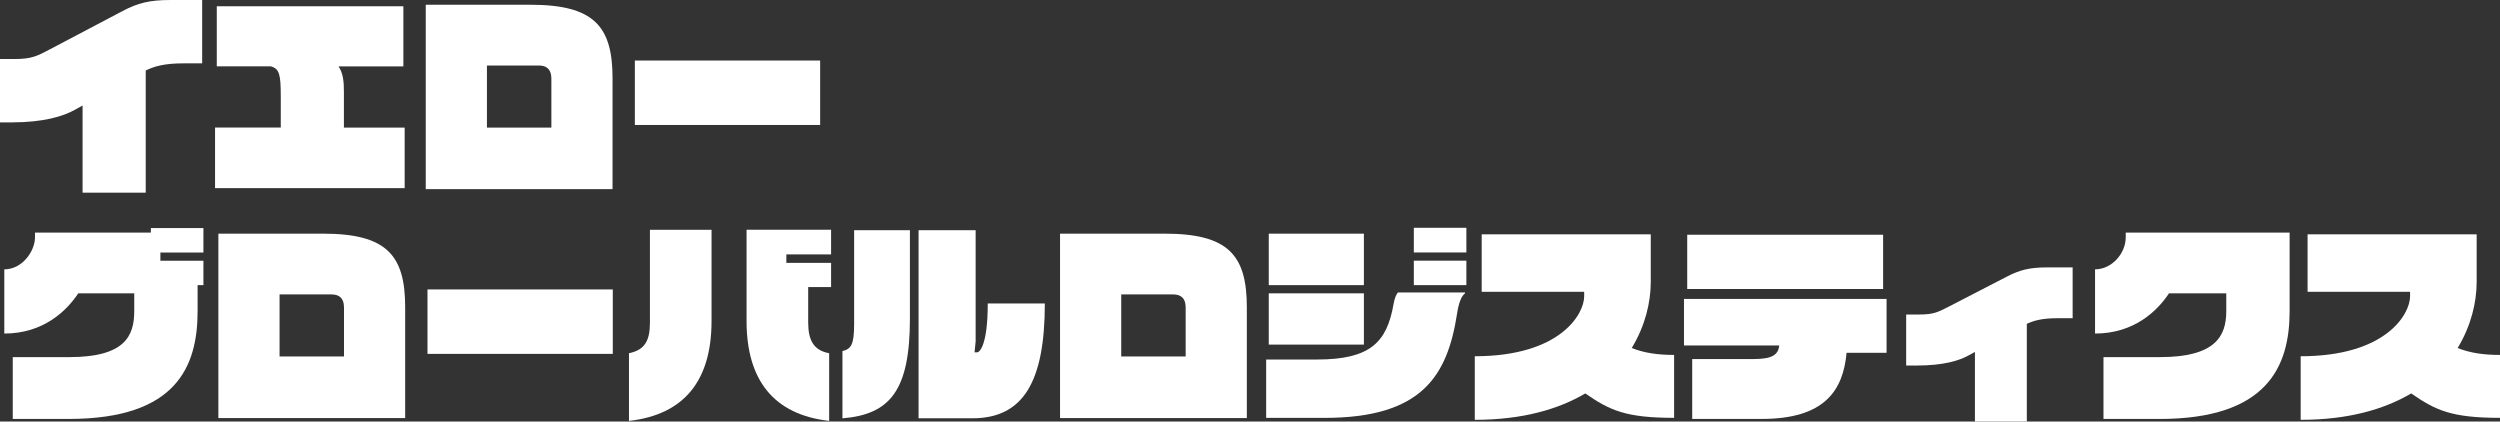
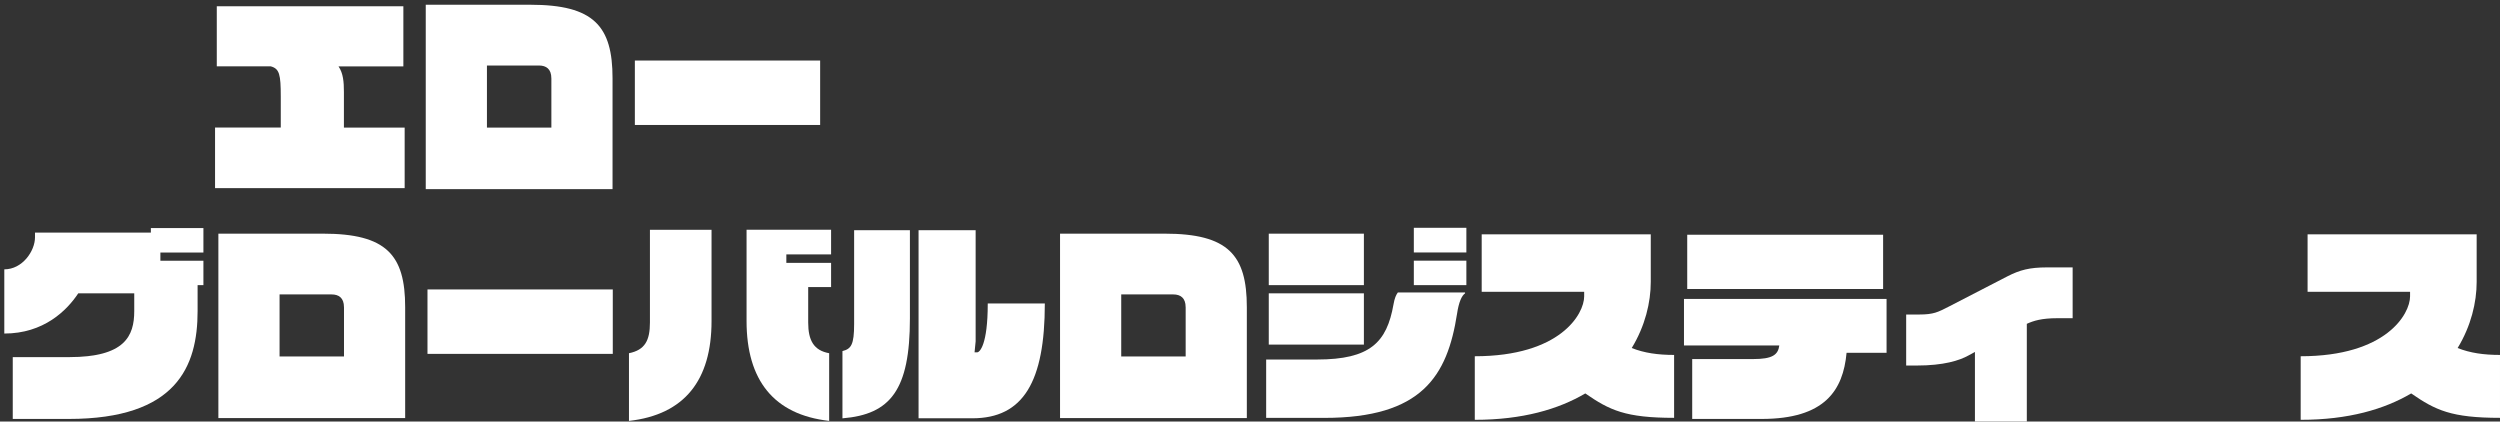
<svg xmlns="http://www.w3.org/2000/svg" id="_レイヤー_2" data-name="レイヤー 2" viewBox="0 0 1179.51 198.89">
  <rect x="0" y="0" width="1179.51" height="198.89" fill="#333333" stroke="none" />
  <defs>
    <style>
      .cls-1 {
        fill: #fff;
      }
    </style>
  </defs>
  <g id="_レイヤー_1-2" data-name="レイヤー 1">
    <g>
-       <path class="cls-1" d="M86.4,29.89c-9.18,0-13.87,1.53-17.65,3.37v57.63h-29.79v-41.11l-3.67,2.04c-5.3,2.96-14.48,5.92-29.79,5.92H0v-29.89h6.73c8.36,0,10.81-1.43,17.03-4.69L57.84,5.2c7.14-3.77,12.65-5.2,22.65-5.2h14.89v29.89h-8.98Z" />
      <path class="cls-1" d="M101.46,88.74v-28.56h31.01v-14.59c0-10.4-.61-13.16-4.69-14.28h-25.5V2.96h88.03v28.36h-30.6c2.24,3.26,2.55,7.34,2.55,12.14v16.73h28.66v28.56h-89.46Z" />
      <path class="cls-1" d="M200.87,89.25V2.24h49.37c29.99,0,38.76,10.1,38.76,34.68v52.33h-88.13ZM260.13,36.93c0-4.39-2.45-6.02-5.81-6.02h-24.58v29.28h30.4v-23.26Z" />
      <path class="cls-1" d="M299.53,58.96v-30.4h87.42v30.4h-87.42Z" />
      <path class="cls-1" d="M93.23,134.52v12.24c0,26.11-9.89,50.9-60.79,50.9H6.02v-29.17h26.62c26.22,0,30.7-9.89,30.7-21.73v-8.36h-26.42c-5.41,8.16-16.32,18.97-34.89,18.97v-30.29c8.57,0,14.48-8.67,14.48-15.1v-2.24h54.67v-2.14h24.79v11.53h-20.3v3.88h20.3v11.53h-2.75Z" />
      <path class="cls-1" d="M103.03,197.25v-87.01h49.37c29.99,0,38.76,10.1,38.76,34.68v52.33h-88.13ZM162.29,144.93c0-4.39-2.45-6.02-5.81-6.02h-24.58v29.28h30.4v-23.26Z" />
      <path class="cls-1" d="M201.69,166.96v-30.4h87.42v30.4h-87.42Z" />
      <path class="cls-1" d="M296.75,198.58v-31.93c7.55-1.53,9.89-6.02,9.89-14.48v-43.76h29.07v43.05c0,27.95-12.75,44.17-38.97,47.13ZM381.31,135.44v16.73c0,8.47,2.65,13.16,9.89,14.48v31.93c-26.11-2.96-38.97-19.18-38.97-47.13v-43.05h39.88v11.63h-21.11v3.98h21.11v11.42h-10.81Z" />
      <path class="cls-1" d="M397.47,197.36v-31.72c4.08-1.02,5.51-2.96,5.51-12.75v-44.27h26.32v41.62c0,33.76-9.18,45.29-31.83,47.13ZM466.02,143.19v.2c0,19.18-3.77,22.85-5,22.85h-1.22l.51-5.2v-52.43h-26.93v88.74h25.4c24.07,0,34.17-17.34,34.17-54.17h-26.93ZM492.95,142.99v.2-.2Z" />
      <path class="cls-1" d="M500.13,197.25v-87.01h49.37c29.99,0,38.76,10.1,38.76,34.68v52.33h-88.13ZM559.39,144.93c0-4.39-2.45-6.02-5.81-6.02h-24.58v29.28h30.4v-23.26Z" />
      <path class="cls-1" d="M687.45,147.99c-4.59,29.48-16.63,49.17-62.63,49.17h-27.44v-27.54h23.97c25.09,0,32.95-8.06,36.11-26.01.51-2.96,1.22-4.49,2.04-5.61h31.72v.41c-1.53,1.02-2.96,4.08-3.77,9.59ZM598.61,134.52v-24.28h44.88v24.28h-44.88ZM598.61,162.57v-24.17h44.88v24.17h-44.88ZM667.05,119.12v-11.63h24.79v11.63h-24.79ZM667.05,134.52v-11.53h24.79v11.53h-24.79Z" />
      <path class="cls-1" d="M747.93,185.63c-12.65,7.45-29.58,12.44-52.12,12.44v-29.99c40.29,0,51.61-19.89,51.61-28.26v-2.14h-48.35v-27.13h79.77v22.44c0,9.69-2.65,20.81-8.98,31.21,5.92,2.35,12.34,3.26,19.99,3.26v29.68c-22.95,0-30.4-3.57-41.92-11.53Z" />
      <path class="cls-1" d="M871.22,166.45c-1.63,17.75-10.3,31.21-40.09,31.21h-32.74v-28.25h28.66c9.18,0,11.83-1.94,12.44-6.43h-44.98v-21.93h95.58v25.4h-18.87ZM796.04,136.36v-25.6h92.42v25.6h-92.42Z" />
      <path class="cls-1" d="M970.64,150.13c-7.45,0-11.22,1.22-14.38,2.65v46.11h-24.48v-32.85l-2.96,1.63c-4.39,2.45-11.83,4.79-24.48,4.79h-5v-24.07h6.12c6.83,0,8.87-1.12,13.87-3.67l27.85-14.38c5.81-2.96,10.4-4.18,18.56-4.18h12.14v23.97h-7.24Z" />
-       <path class="cls-1" d="M1018.85,197.66h-26.42v-29.17h26.62c26.22,0,31.32-9.89,31.32-21.73v-8.36h-27.03c-5.41,8.16-16.32,18.97-34.89,18.97v-30.29c7.85,0,14.48-7.45,14.48-15.1v-2.24h77.32v37.03c0,26.11-10.51,50.9-61.41,50.9Z" />
      <path class="cls-1" d="M1137.59,185.63c-12.65,7.45-29.58,12.44-52.12,12.44v-29.99c40.29,0,51.61-19.89,51.61-28.26v-2.14h-48.35v-27.13h79.77v22.44c0,9.69-2.65,20.81-8.98,31.21,5.92,2.35,12.34,3.26,19.99,3.26v29.68c-22.95,0-30.4-3.57-41.92-11.53Z" />
    </g>
  </g>
</svg>